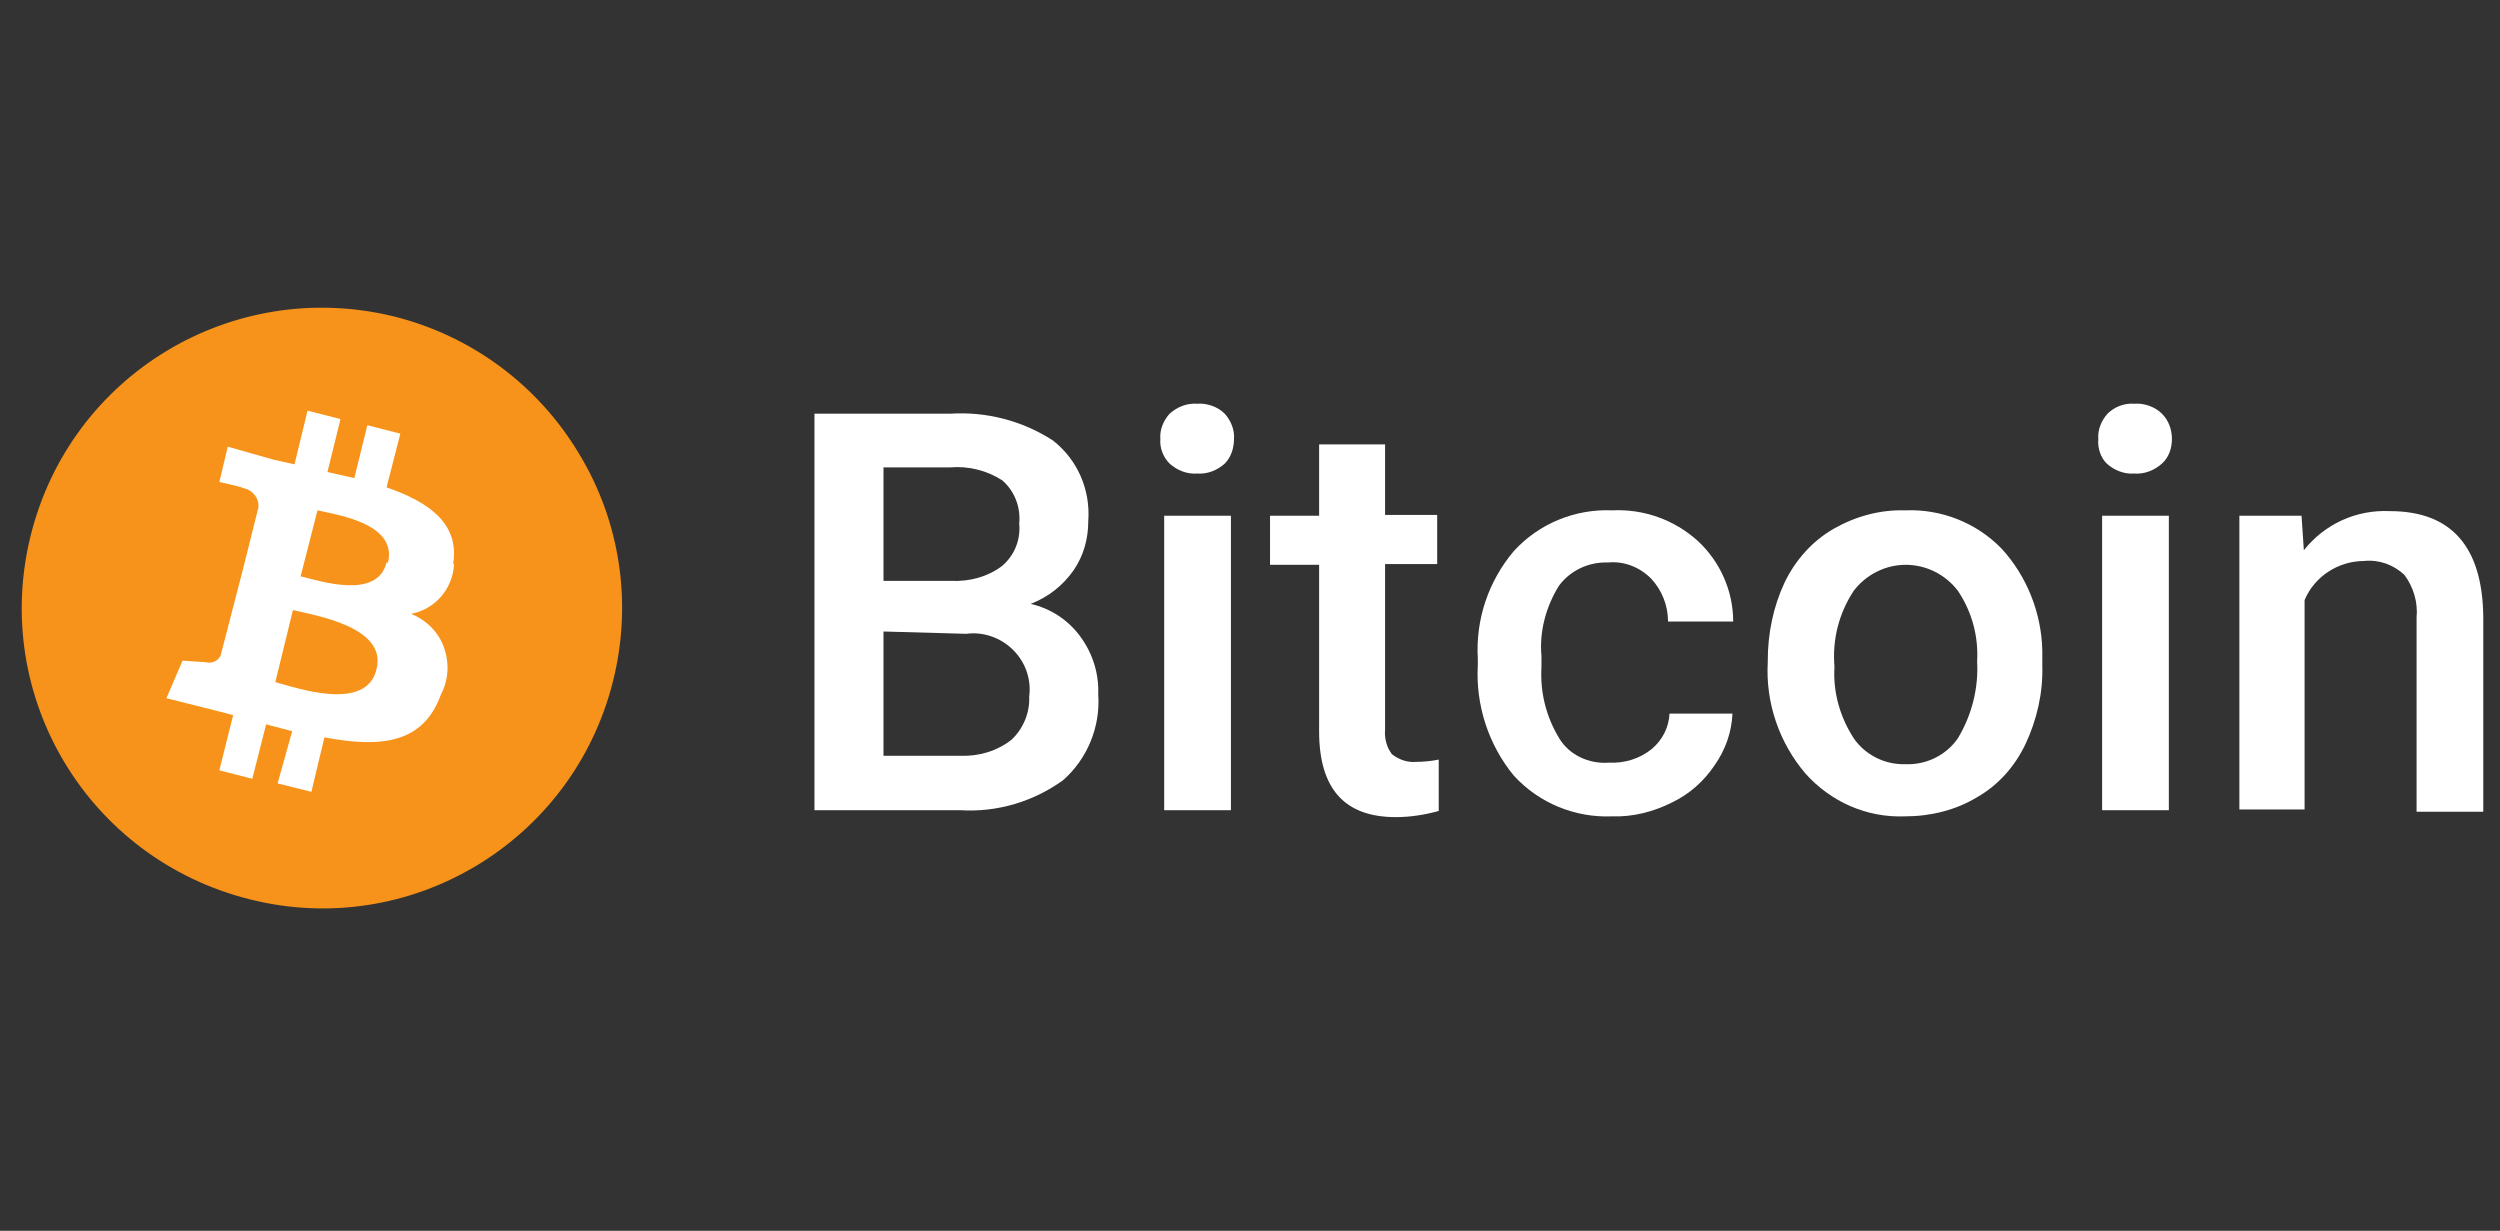
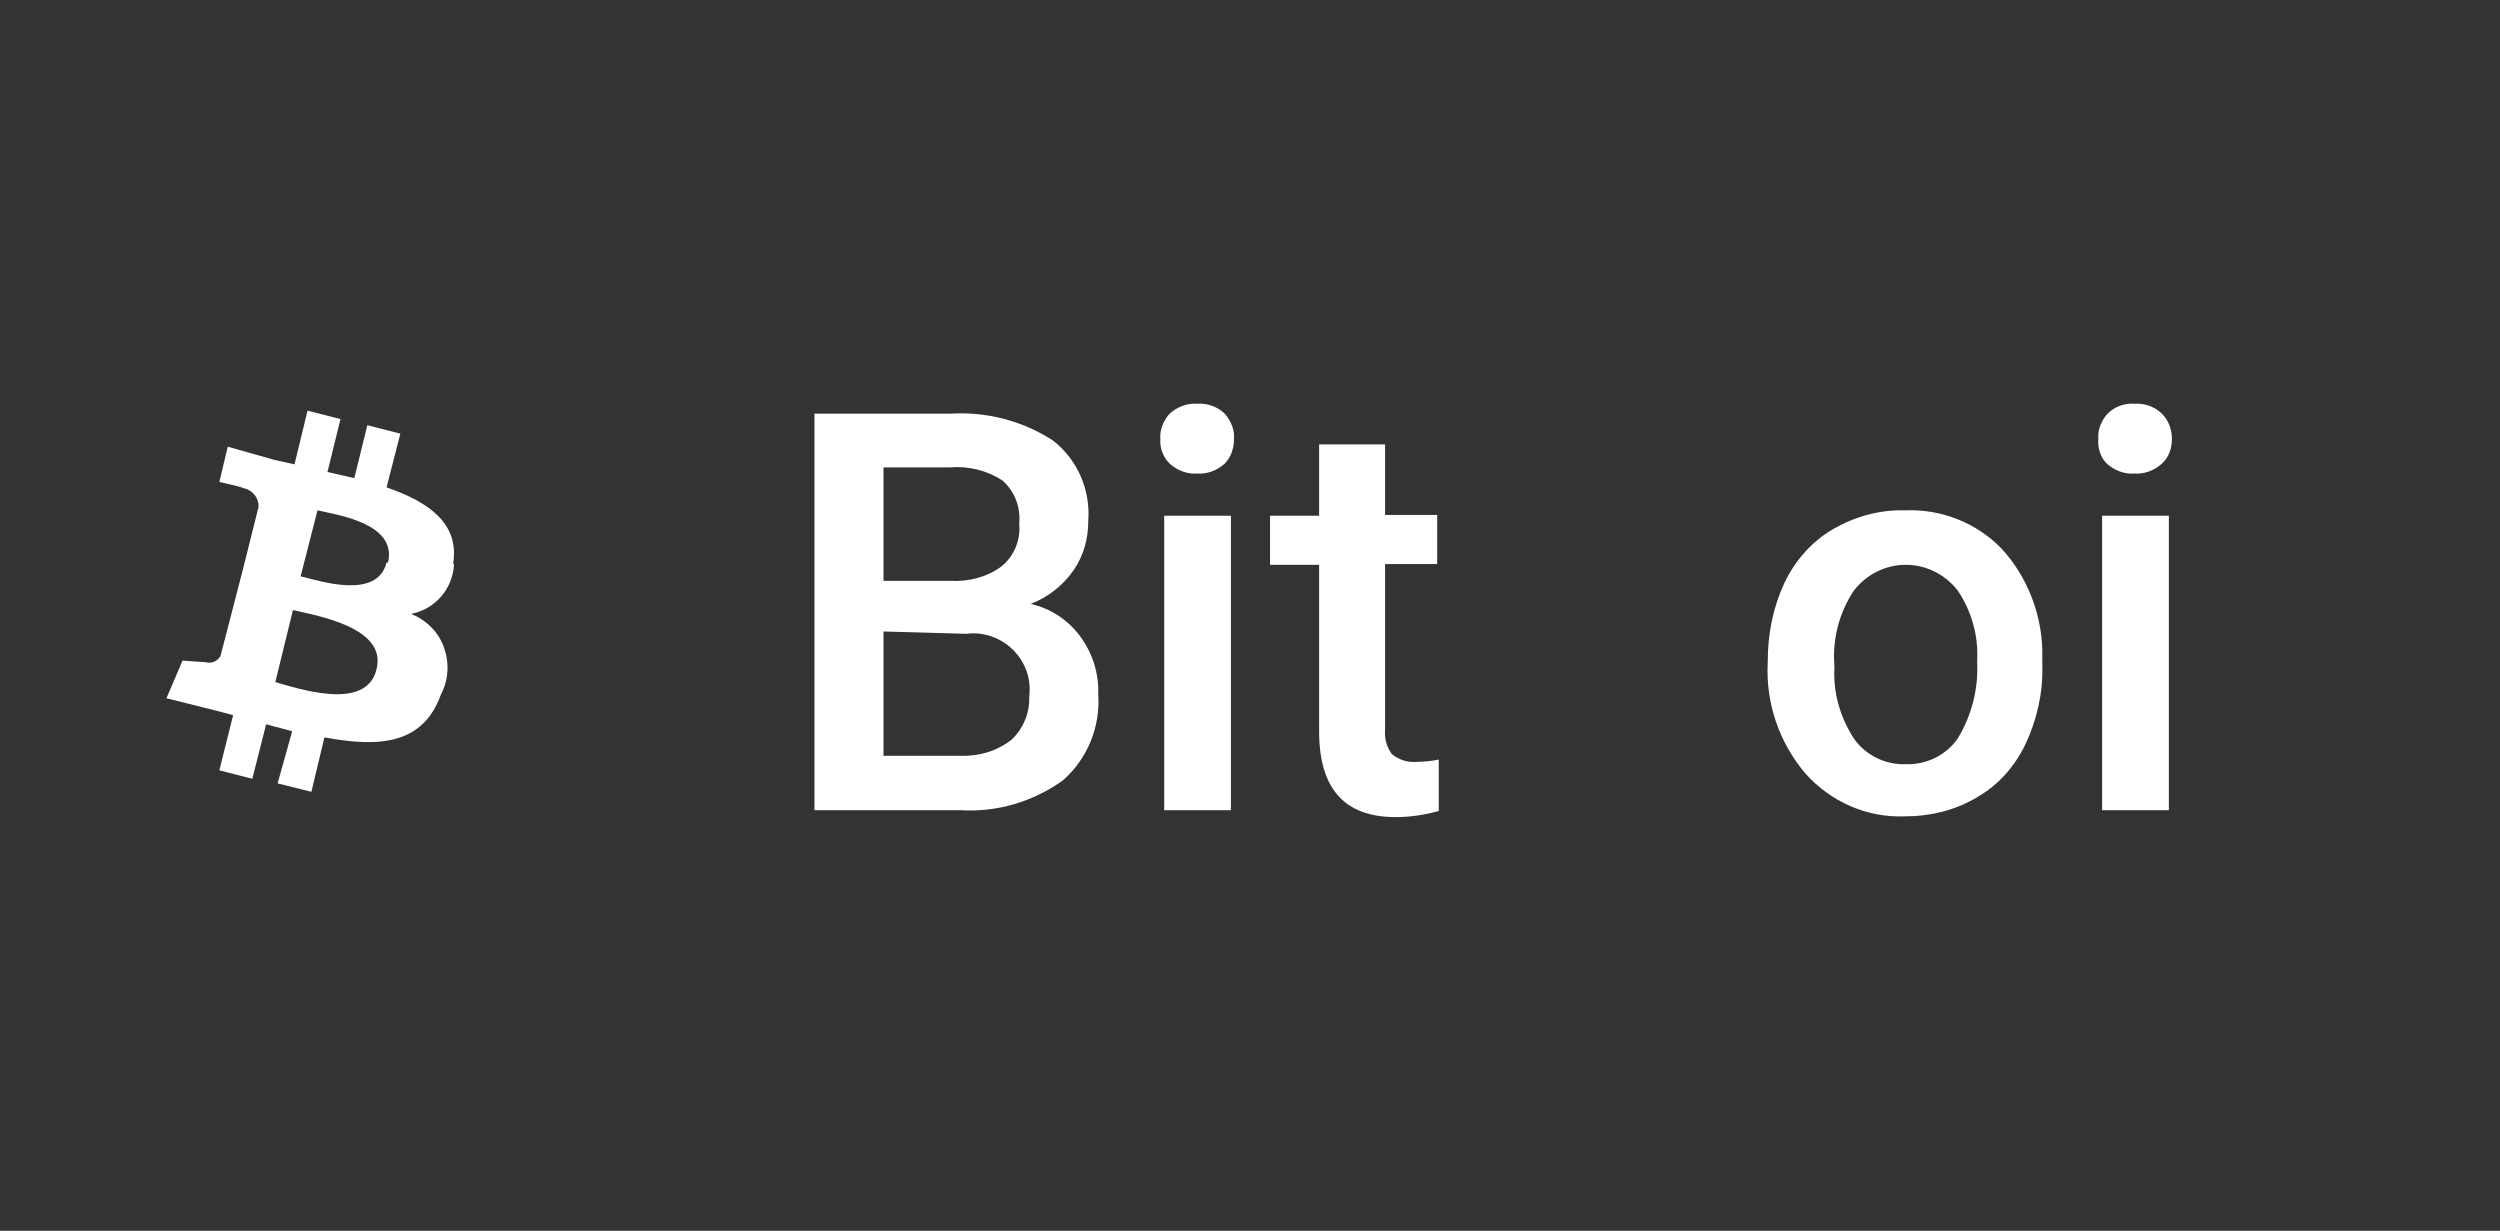
<svg xmlns="http://www.w3.org/2000/svg" width="65" height="32" viewBox="0 0 65 32" fill="none">
  <rect x="0" y="0" width="65" height="32" fill="#333333" stroke="none" />
  <g clip-path="url(#clip0_2042_277780)">
    <path d="M21.176 21.065V10.756H24.706C25.643 10.697 26.58 10.936 27.378 11.454C28.015 11.953 28.355 12.73 28.295 13.548C28.295 14.007 28.175 14.445 27.916 14.824C27.637 15.223 27.258 15.522 26.799 15.701C27.318 15.821 27.776 16.12 28.095 16.559C28.414 16.998 28.574 17.516 28.554 18.054C28.614 18.892 28.275 19.729 27.637 20.288C26.859 20.846 25.922 21.125 24.965 21.065H21.176ZM22.971 15.103H24.726C25.204 15.123 25.663 15.004 26.041 14.725C26.381 14.445 26.54 14.027 26.5 13.608C26.54 13.189 26.381 12.77 26.061 12.491C25.663 12.232 25.184 12.112 24.706 12.152H22.971V15.103ZM22.971 16.419V19.65H24.965C25.443 19.67 25.922 19.53 26.301 19.231C26.6 18.952 26.779 18.533 26.759 18.114C26.819 17.656 26.66 17.217 26.341 16.898C26.021 16.579 25.563 16.419 25.124 16.479L22.971 16.419Z" fill="white" />
    <path d="M30.169 11.415C30.149 11.175 30.249 10.936 30.409 10.757C30.608 10.577 30.867 10.477 31.126 10.497C31.386 10.477 31.665 10.577 31.844 10.757C32.004 10.936 32.103 11.175 32.084 11.415C32.084 11.654 32.004 11.893 31.844 12.053C31.645 12.232 31.386 12.332 31.126 12.312C30.867 12.332 30.608 12.232 30.409 12.053C30.249 11.893 30.149 11.654 30.169 11.415ZM32.004 21.065H30.269V13.409H32.004V21.065Z" fill="white" />
    <path fill-rule="evenodd" clip-rule="evenodd" d="M36.012 11.534V13.389H37.367V14.665H36.012V18.972C35.992 19.191 36.051 19.43 36.191 19.61C36.37 19.749 36.59 19.829 36.809 19.809C37.009 19.809 37.208 19.789 37.407 19.749V21.085C37.048 21.185 36.67 21.245 36.291 21.245C34.955 21.245 34.297 20.507 34.297 19.012V14.685H33.021V13.409H34.297V11.554H36.012V11.534Z" fill="white" />
-     <path fill-rule="evenodd" clip-rule="evenodd" d="M41.833 19.829C42.232 19.849 42.631 19.73 42.95 19.471C43.229 19.231 43.389 18.912 43.408 18.553H45.044C45.024 19.032 44.864 19.49 44.585 19.889C44.306 20.308 43.927 20.647 43.468 20.866C42.99 21.106 42.451 21.245 41.913 21.225C40.956 21.265 40.019 20.886 39.361 20.168C38.703 19.371 38.364 18.334 38.423 17.297V17.118C38.364 16.101 38.703 15.104 39.361 14.326C40.019 13.608 40.956 13.229 41.913 13.269C42.73 13.229 43.528 13.508 44.146 14.067C44.724 14.605 45.063 15.363 45.063 16.16H43.369C43.369 15.742 43.209 15.343 42.93 15.044C42.631 14.745 42.232 14.585 41.813 14.625C41.315 14.605 40.836 14.825 40.537 15.223C40.198 15.762 40.019 16.42 40.078 17.058V17.337C40.039 17.995 40.198 18.633 40.537 19.191C40.796 19.63 41.315 19.869 41.833 19.829Z" fill="white" />
    <path d="M45.962 17.177C45.962 16.48 46.101 15.782 46.4 15.144C46.679 14.565 47.118 14.067 47.676 13.748C48.235 13.429 48.873 13.249 49.531 13.269C50.468 13.229 51.385 13.588 52.043 14.266C52.701 14.984 53.08 15.941 53.1 16.918V17.317C53.12 18.015 52.96 18.713 52.661 19.351C52.382 19.929 51.963 20.408 51.405 20.727C50.847 21.066 50.189 21.225 49.531 21.225C48.534 21.265 47.597 20.846 46.939 20.109C46.261 19.311 45.902 18.274 45.962 17.217V17.177ZM47.696 17.337C47.656 17.995 47.836 18.633 48.195 19.192C48.494 19.63 49.012 19.889 49.551 19.869C50.089 19.889 50.608 19.63 50.907 19.192C51.266 18.593 51.445 17.895 51.405 17.198C51.445 16.539 51.266 15.901 50.907 15.363C50.588 14.944 50.089 14.685 49.551 14.685C49.012 14.685 48.514 14.944 48.195 15.363C47.816 15.941 47.636 16.619 47.696 17.337Z" fill="white" />
    <path d="M54.556 11.415C54.536 11.175 54.635 10.936 54.795 10.757C54.974 10.577 55.234 10.477 55.493 10.497C55.752 10.477 56.031 10.577 56.211 10.757C56.39 10.936 56.47 11.175 56.47 11.415C56.47 11.654 56.39 11.893 56.211 12.053C56.011 12.232 55.752 12.332 55.493 12.312C55.234 12.332 54.974 12.232 54.775 12.053C54.615 11.893 54.536 11.654 54.556 11.415ZM56.39 21.065H54.655V13.409H56.39V21.065Z" fill="white" />
-     <path fill-rule="evenodd" clip-rule="evenodd" d="M59.84 13.409L59.9 14.306C60.438 13.628 61.255 13.249 62.133 13.289C63.728 13.289 64.546 14.206 64.565 16.041V21.105H62.831V16.061C62.87 15.662 62.751 15.263 62.512 14.944C62.233 14.685 61.854 14.545 61.475 14.585C60.797 14.585 60.179 14.984 59.919 15.602V21.046H58.224V13.409H59.84Z" fill="white" />
-     <path fill-rule="evenodd" clip-rule="evenodd" d="M15.932 17.736C14.875 21.903 10.648 24.436 6.48 23.379C2.293 22.322 -0.24 18.115 0.797 13.927C1.834 9.74 6.042 7.208 10.229 8.224C12.243 8.723 13.978 9.999 15.054 11.794C16.131 13.568 16.45 15.702 15.932 17.736Z" fill="#F7931A" />
    <path d="M11.784 14.645C11.944 13.608 11.146 13.05 10.05 12.671L10.409 11.275L9.551 11.056L9.212 12.431L8.514 12.272L8.853 10.896L7.996 10.677L7.657 12.073L7.118 11.953L5.922 11.614L5.703 12.531C5.703 12.531 6.341 12.671 6.321 12.691C6.56 12.731 6.74 12.95 6.72 13.189L6.321 14.784H6.401H6.321L5.743 17.018C5.723 17.098 5.663 17.157 5.583 17.197C5.503 17.237 5.424 17.237 5.344 17.217L4.746 17.177L4.327 18.154L5.444 18.433L6.062 18.593L5.703 20.029L6.56 20.248L6.919 18.832L7.597 19.012L7.218 20.368L8.096 20.587L8.435 19.171C9.91 19.45 11.007 19.331 11.465 18.055C11.665 17.676 11.685 17.237 11.545 16.838C11.406 16.439 11.086 16.12 10.688 15.961C11.306 15.841 11.764 15.323 11.804 14.685L11.784 14.645ZM9.79 17.397C9.531 18.513 7.737 17.895 7.158 17.735L7.617 15.861C8.195 16.001 10.07 16.3 9.79 17.397ZM10.05 14.625C9.81 15.602 8.315 15.104 7.816 14.984L8.255 13.269C8.774 13.389 10.329 13.608 10.089 14.625H10.05Z" fill="white" />
  </g>
  <defs>
    <clipPath id="clip0_2042_277780">
      <rect width="64" height="32" fill="white" transform="translate(0.565)" />
    </clipPath>
  </defs>
</svg>